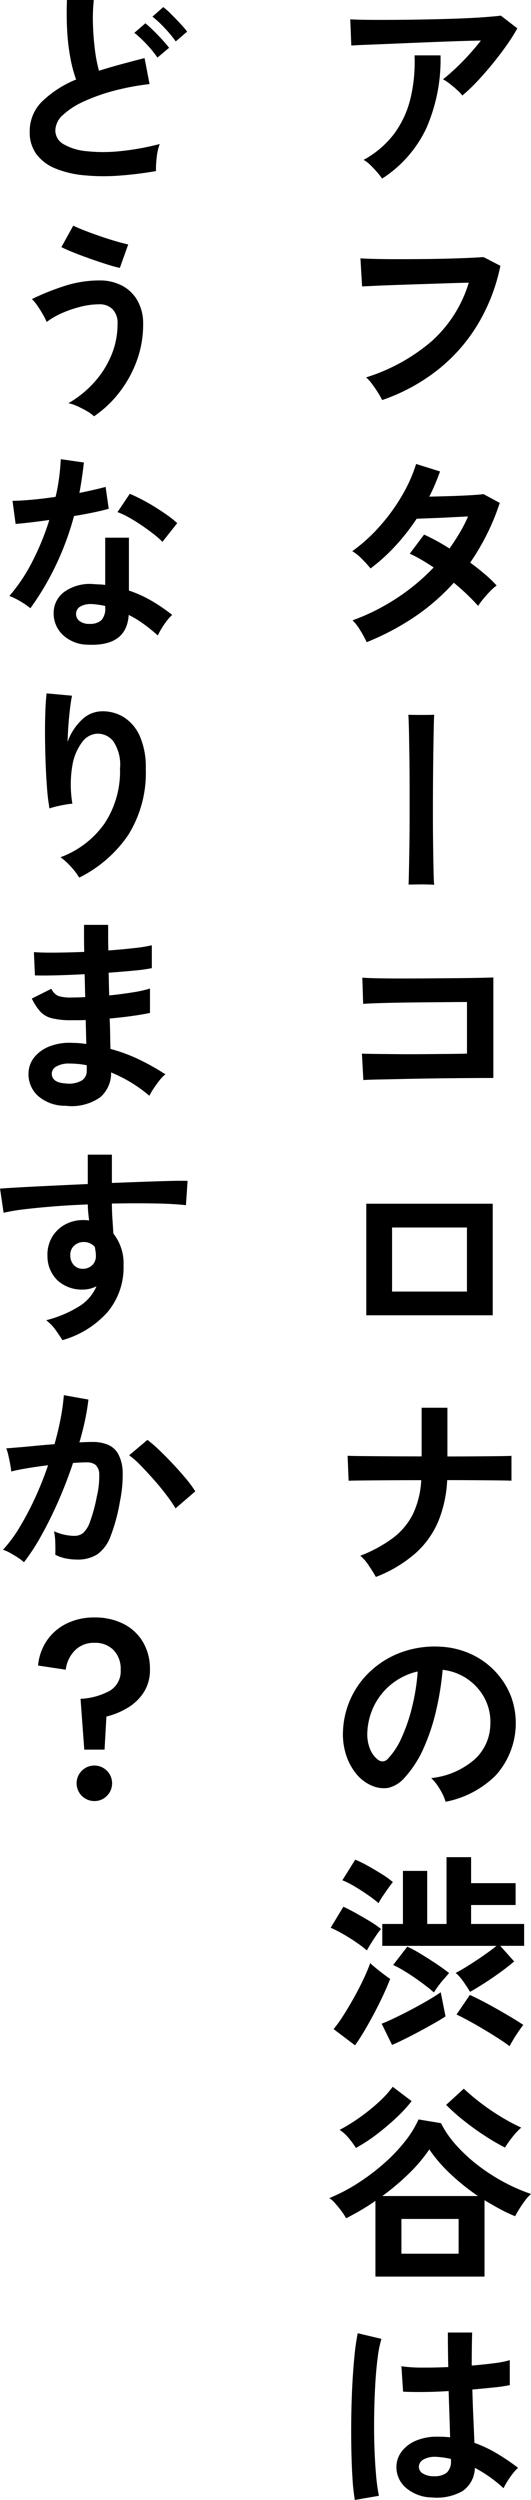
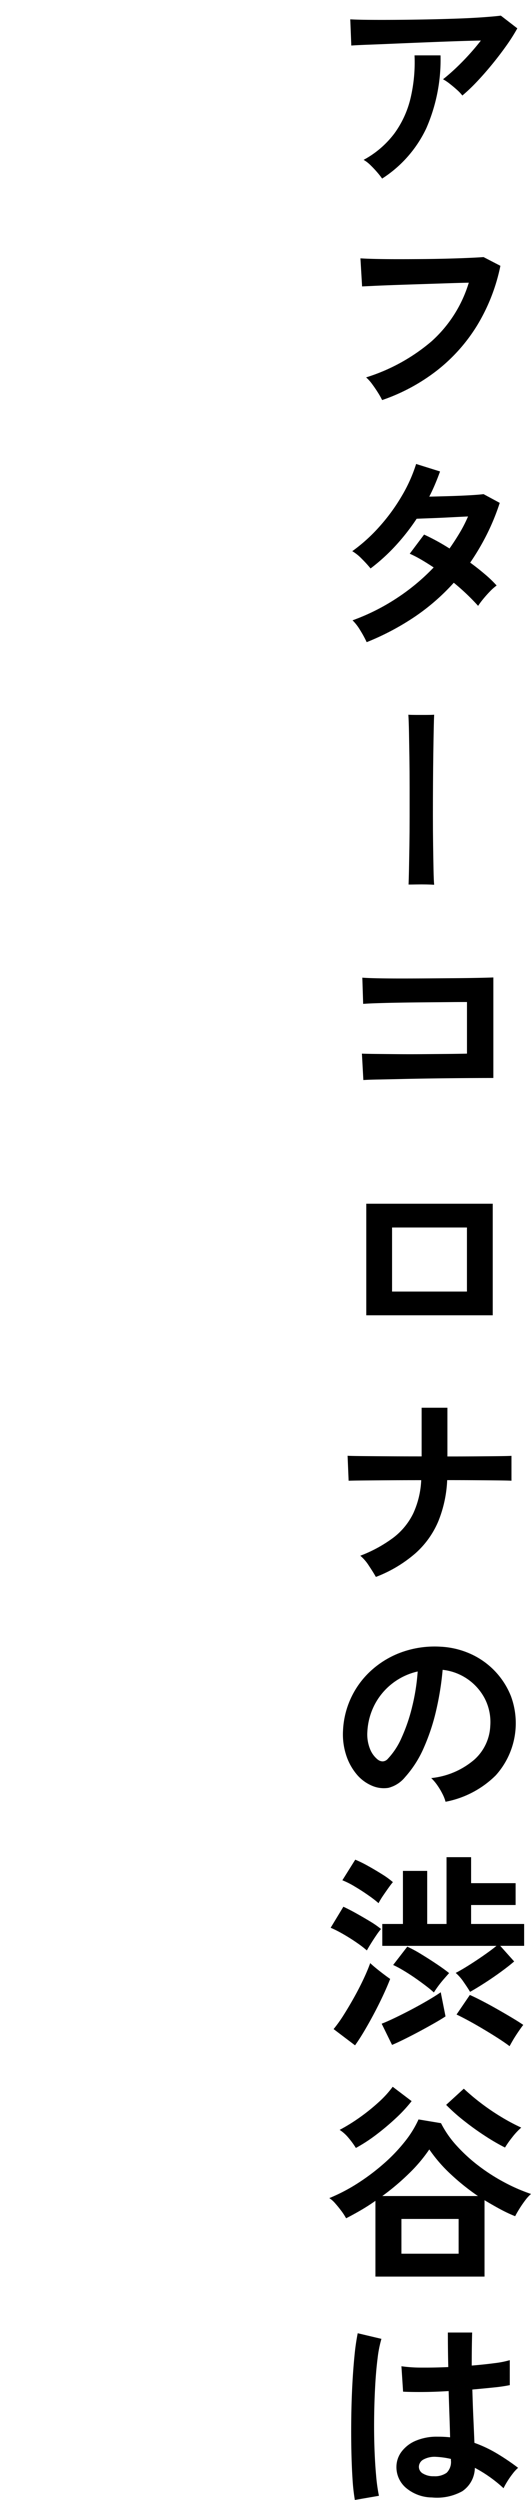
<svg xmlns="http://www.w3.org/2000/svg" width="45.956" height="216.192" viewBox="0 0 45.956 216.192">
  <g transform="translate(-139.828 -10580.348)">
    <path d="M11.844,14.61a3.631,3.631,0,0,0-.459-.486q-.3-.27-.621-.522a4.238,4.238,0,0,0-.594-.4q.486-.378,1.062-.918t1.152-1.17q.576-.63,1.062-1.26-.99.018-2.277.063t-2.646.1q-1.359.054-2.619.108t-2.232.09q-.972.036-1.44.072l-.09-2.268q.594.036,1.629.045t2.322,0q1.287-.009,2.655-.036t2.637-.072q1.269-.045,2.268-.117T15.174,7.7L16.6,8.8a15.824,15.824,0,0,1-.972,1.53q-.576.81-1.233,1.611t-1.314,1.494A15.5,15.5,0,0,1,11.844,14.61ZM4.9,21.792a6.958,6.958,0,0,0-.432-.549q-.27-.315-.576-.612a2.94,2.94,0,0,0-.594-.459,8.2,8.2,0,0,0,2.664-2.286,8.5,8.5,0,0,0,1.4-3.06,13.546,13.546,0,0,0,.342-3.69h2.25a14.792,14.792,0,0,1-1.233,6.309A10.469,10.469,0,0,1,4.9,21.792Zm0,19.154a6.079,6.079,0,0,0-.342-.612q-.234-.378-.513-.756a3.6,3.6,0,0,0-.531-.594A16.066,16.066,0,0,0,9.171,35.87,11.142,11.142,0,0,0,12.4,30.794q-.846.018-1.926.054l-2.2.072q-1.125.036-2.16.072T4.3,31.064l-1.134.054-.144-2.43q.522.036,1.368.054t1.881.018q1.035,0,2.124-.009t2.115-.036q1.026-.027,1.854-.063t1.314-.072l1.458.756a16.125,16.125,0,0,1-2.016,5.157A14.691,14.691,0,0,1,9.63,38.4,16.333,16.333,0,0,1,4.9,40.946ZM3.564,61.882a9.841,9.841,0,0,0-.576-1.053,4.233,4.233,0,0,0-.648-.837A18.169,18.169,0,0,0,6.129,58.1,18.151,18.151,0,0,0,9.36,55.42q-.54-.36-1.062-.666a10.165,10.165,0,0,0-1.008-.522l1.242-1.656a18.726,18.726,0,0,1,2.2,1.206q.468-.666.882-1.359a11.6,11.6,0,0,0,.72-1.413q-.756.036-1.629.081t-1.629.072q-.756.027-1.188.045A18.53,18.53,0,0,1,6.1,53.5a16.305,16.305,0,0,1-2.2,2.007,10.381,10.381,0,0,0-.756-.828,3.918,3.918,0,0,0-.828-.666,14.343,14.343,0,0,0,2.367-2.142,16.359,16.359,0,0,0,1.926-2.646,13.124,13.124,0,0,0,1.233-2.754l2.07.648q-.2.558-.432,1.107t-.5,1.071q.792-.018,1.719-.045t1.737-.072q.81-.045,1.242-.1l1.4.756a19.358,19.358,0,0,1-1.116,2.727,20.846,20.846,0,0,1-1.44,2.439q.684.5,1.287,1.017a9.758,9.758,0,0,1,1,.963,4.345,4.345,0,0,0-.567.5q-.315.324-.594.666a6.734,6.734,0,0,0-.441.594,19.137,19.137,0,0,0-2.106-2A18.478,18.478,0,0,1,7.7,59.7,22.326,22.326,0,0,1,3.564,61.882Z" transform="translate(168 10574)" />
    <path d="M3.276,18.75,3.15,16.464q.378.018,1.2.027l1.881.018q1.062.009,2.187,0l2.133-.018q1.008-.009,1.692-.027V12q-.558,0-1.5.009l-2.061.018q-1.116.009-2.2.027T4.527,12.1q-.855.027-1.269.063L3.186,9.894q.432.036,1.314.054t2.016.018q1.134,0,2.349-.009l2.349-.018q1.134-.009,2.007-.027t1.305-.036V18.57q-1.008,0-2.3.009t-2.664.027q-1.377.018-2.637.045L4.707,18.7Q3.744,18.714,3.276,18.75Zm.252,20.342V29.444H14.472v9.648ZM5.76,37.04h6.48V31.5H5.76Zm-1.4,24.68q-.234-.414-.612-.981a3.766,3.766,0,0,0-.738-.855,11.682,11.682,0,0,0,2.88-1.575,5.878,5.878,0,0,0,1.7-2.079,7.7,7.7,0,0,0,.693-2.88q-1.458,0-2.79.009t-2.268.018Q2.286,53.386,2,53.4l-.09-2.16q.288.018,1.242.027t2.313.018q1.359.009,2.853.009V47.086h2.232V51.3q1.332,0,2.493-.009t1.971-.018q.81-.009,1.08-.027V53.4q-.216-.018-1.026-.027t-2-.018q-1.188-.009-2.538-.009A10.693,10.693,0,0,1,9.765,56.9a7.712,7.712,0,0,1-1.98,2.772A11.388,11.388,0,0,1,4.356,61.72Zm6.03,19.442a3.462,3.462,0,0,0-.27-.684,5.868,5.868,0,0,0-.459-.765,3.879,3.879,0,0,0-.513-.6A6.771,6.771,0,0,0,12.9,77.5a4.159,4.159,0,0,0,1.359-2.907,4.437,4.437,0,0,0-.486-2.376,4.687,4.687,0,0,0-3.636-2.466,25.242,25.242,0,0,1-.54,3.42,17.91,17.91,0,0,1-1.071,3.276,9.449,9.449,0,0,1-1.647,2.592,2.727,2.727,0,0,1-1.431.918,2.567,2.567,0,0,1-1.467-.2,3.5,3.5,0,0,1-1.332-1.026,4.962,4.962,0,0,1-.882-1.665,5.812,5.812,0,0,1-.252-2.061,7.45,7.45,0,0,1,2.61-5.346,7.88,7.88,0,0,1,2.646-1.494,8.472,8.472,0,0,1,3.186-.414,7.163,7.163,0,0,1,2.574.612,6.723,6.723,0,0,1,3.519,3.672,6.738,6.738,0,0,1-1.323,6.849A8.384,8.384,0,0,1,10.386,81.162Zm-5.85-3.636a.694.694,0,0,0,.414.144.622.622,0,0,0,.432-.216,6.352,6.352,0,0,0,1.2-1.836A14.924,14.924,0,0,0,7.5,72.936a17.841,17.841,0,0,0,.477-3.042,5.589,5.589,0,0,0-3.726,2.871,5.718,5.718,0,0,0-.63,2.349,3.39,3.39,0,0,0,.225,1.467A2.222,2.222,0,0,0,4.536,77.526ZM12.51,97.6q-.2-.342-.558-.855a4.048,4.048,0,0,0-.684-.783q.486-.252,1.143-.666t1.314-.873q.657-.459,1.071-.8H4.914V91.73H6.7V87.14H8.8v4.59h1.674V85.952H12.6V88.2h3.852v1.89H12.6V91.73h4.59v1.89H15.12l1.206,1.35q-.432.378-1.134.891t-1.431.981Q13.032,97.31,12.51,97.6Zm-9.954,4.626L.7,100.82a11.993,11.993,0,0,0,.891-1.251q.459-.729.9-1.521t.8-1.557q.36-.765.576-1.377.324.306.855.72t.873.648q-.234.612-.594,1.386t-.783,1.575q-.423.8-.855,1.53T2.556,102.224Zm13.374.072q-.378-.288-.963-.666t-1.251-.774q-.666-.4-1.287-.738T11.34,99.56l1.152-1.692q.486.216,1.125.549t1.3.711q.666.378,1.251.729t.945.6q-.18.234-.414.576t-.441.684Q16.056,102.062,15.93,102.3Zm-10.17-.108-.9-1.836q.468-.18,1.161-.513T7.47,99.11q.756-.4,1.422-.792t1.08-.684l.414,2.088q-.378.252-.99.6t-1.305.72q-.693.369-1.314.675T5.76,102.188Zm3.618-4.536q-.27-.252-.72-.594T7.7,96.365q-.513-.351-1-.639a8.756,8.756,0,0,0-.846-.45l1.224-1.584a11.16,11.16,0,0,1,1.215.657q.693.423,1.35.864t1.053.765q-.18.2-.441.5t-.5.621Q9.522,97.418,9.378,97.652Zm-5.8-3.636a9.587,9.587,0,0,0-.882-.675q-.558-.387-1.17-.738a10.256,10.256,0,0,0-1.08-.549l1.1-1.818q.54.252,1.134.585t1.161.675a8.288,8.288,0,0,1,.963.666,5.727,5.727,0,0,0-.4.531q-.252.369-.486.747T3.582,94.016ZM4.59,89.93a10,10,0,0,0-.891-.684q-.567-.4-1.17-.756a7.159,7.159,0,0,0-1.071-.54l1.116-1.782a10.434,10.434,0,0,1,1.116.549q.63.351,1.215.72a7.076,7.076,0,0,1,.927.675q-.144.162-.4.522t-.5.72A6.321,6.321,0,0,0,4.59,89.93Zm-.27,32.294v-6.552q-.612.432-1.26.81t-1.278.7a5.079,5.079,0,0,0-.4-.621q-.261-.351-.54-.666a2.416,2.416,0,0,0-.513-.459,15.3,15.3,0,0,0,2.52-1.323,18.777,18.777,0,0,0,2.232-1.692,14.529,14.529,0,0,0,1.791-1.881,9.008,9.008,0,0,0,1.179-1.908l1.944.324a8.732,8.732,0,0,0,1.35,1.944,14.034,14.034,0,0,0,1.908,1.746,16.2,16.2,0,0,0,2.232,1.431,15.132,15.132,0,0,0,2.3,1,3.383,3.383,0,0,0-.5.549q-.279.369-.513.747t-.36.63a12.483,12.483,0,0,1-1.3-.612q-.666-.36-1.35-.774v6.606Zm2.25-1.98h4.95v-3.006H6.57Zm-1.656-4.986h8.28a19.554,19.554,0,0,1-2.349-1.881,12.746,12.746,0,0,1-1.863-2.151,13.226,13.226,0,0,1-1.746,2.07A20.651,20.651,0,0,1,4.914,115.258Zm10.62-4.194a17.743,17.743,0,0,1-1.719-1q-.927-.6-1.818-1.305a15.944,15.944,0,0,1-1.557-1.386l1.53-1.4a18.624,18.624,0,0,0,1.485,1.251,19.419,19.419,0,0,0,1.746,1.188,17.182,17.182,0,0,0,1.737.927,5.925,5.925,0,0,0-.792.855A8.178,8.178,0,0,0,15.534,111.064ZM2.628,111.1a7.086,7.086,0,0,0-.63-.864,3.448,3.448,0,0,0-.774-.7,15.84,15.84,0,0,0,1.755-1.089A16.9,16.9,0,0,0,4.6,107.14a8.928,8.928,0,0,0,1.215-1.332l1.638,1.242a12.619,12.619,0,0,1-1.368,1.476,21.663,21.663,0,0,1-1.7,1.431A13.823,13.823,0,0,1,2.628,111.1Zm6.588,30.224a3.536,3.536,0,0,1-2.25-.828,2.356,2.356,0,0,1-.828-1.872,2.194,2.194,0,0,1,.45-1.269,2.979,2.979,0,0,1,1.224-.936,4.641,4.641,0,0,1,1.89-.351,10.161,10.161,0,0,1,1.08.054q-.018-.792-.054-1.8t-.072-2.2q-1.116.072-2.16.081t-1.782-.027l-.144-2.2a12.033,12.033,0,0,0,1.755.117q1.089.009,2.3-.045-.018-.72-.027-1.467t-.009-1.521H12.69q-.018.684-.027,1.4t-.009,1.458q1.08-.09,1.962-.207a8.222,8.222,0,0,0,1.332-.261v2.16a13.554,13.554,0,0,1-1.368.2q-.864.09-1.872.18.036,1.314.09,2.511t.09,2.1a11.042,11.042,0,0,1,1.944.918,19.738,19.738,0,0,1,1.836,1.242,3.21,3.21,0,0,0-.459.495,7.37,7.37,0,0,0-.477.684,5.843,5.843,0,0,0-.324.585,11.82,11.82,0,0,0-2.484-1.764,2.48,2.48,0,0,1-1.089,2.025A4.523,4.523,0,0,1,9.216,141.324Zm-6.678.216a16.752,16.752,0,0,1-.2-1.809q-.072-1.107-.1-2.466t-.009-2.808q.018-1.449.09-2.835t.189-2.556a18.96,18.96,0,0,1,.279-1.944l2.052.486a10.111,10.111,0,0,0-.333,1.692q-.135,1.062-.207,2.367t-.09,2.691q-.018,1.386.027,2.691t.144,2.385a15.1,15.1,0,0,0,.243,1.746Zm6.84-2.052a1.741,1.741,0,0,0,1.107-.3,1.311,1.311,0,0,0,.369-1.071v-.126a7.289,7.289,0,0,0-1.278-.18,2.019,2.019,0,0,0-1.071.216.739.739,0,0,0-.423.612.663.663,0,0,0,.342.612A1.728,1.728,0,0,0,9.378,139.488Z" transform="translate(168 10655)" />
    <path d="M1.656,15.33q.018-.252.018-.684v-.864q0-.432-.018-.684.342.018,1.215.036t2.088.036q1.215.018,2.6.027t2.772.009q1.386,0,2.619-.018t2.133-.036q.9-.018,1.278-.054-.018.234-.027.666t0,.873q.009.441.009.675-.45-.018-1.323-.036t-2.034-.036q-1.161-.018-2.466-.018H7.884q-1.332,0-2.538.018t-2.169.036Q2.214,15.294,1.656,15.33Z" transform="translate(190.5 10640.5) rotate(90)" />
-     <path d="M14.328,21.144a32.778,32.778,0,0,1-3.294.4A17.547,17.547,0,0,1,8.046,21.5a8.492,8.492,0,0,1-2.43-.585,3.843,3.843,0,0,1-1.629-1.224A3.172,3.172,0,0,1,3.4,17.742a3.592,3.592,0,0,1,1.089-2.637,9.289,9.289,0,0,1,2.925-1.881,11.629,11.629,0,0,1-.495-1.863,18.2,18.2,0,0,1-.279-2.376Q6.57,7.7,6.624,6.348H8.946a15.277,15.277,0,0,0-.072,2.133q.036,1.143.171,2.187a12.442,12.442,0,0,0,.351,1.8q.9-.288,1.9-.558t2.043-.54l.432,2.25a21.154,21.154,0,0,0-3.042.567,16.123,16.123,0,0,0-2.61.918,6.761,6.761,0,0,0-1.827,1.17,1.853,1.853,0,0,0-.675,1.341,1.368,1.368,0,0,0,.72,1.206,4.856,4.856,0,0,0,1.98.6,13.621,13.621,0,0,0,2.889,0,22.192,22.192,0,0,0,3.447-.621,4.561,4.561,0,0,0-.261,1.152A8.036,8.036,0,0,0,14.328,21.144ZM16.038,9.93a10.541,10.541,0,0,0-.963-1.161,9.248,9.248,0,0,0-1.053-.981l.936-.828a6.706,6.706,0,0,1,.684.612q.4.4.783.81a8.887,8.887,0,0,1,.6.7Zm-1.584,1.4a9.055,9.055,0,0,0-.945-1.161,9.248,9.248,0,0,0-1.053-.981l.954-.828q.27.216.675.612t.783.81q.378.414.594.7ZM8.964,42.35a2.963,2.963,0,0,0-.6-.441q-.387-.225-.819-.423a3.642,3.642,0,0,0-.792-.27A9.193,9.193,0,0,0,8.9,39.5a8.177,8.177,0,0,0,1.53-2.349A6.923,6.923,0,0,0,11,34.376a1.7,1.7,0,0,0-.441-1.3,1.578,1.578,0,0,0-1.125-.414,6.719,6.719,0,0,0-1.647.216,9.906,9.906,0,0,0-1.62.558,6.5,6.5,0,0,0-1.3.756,5.033,5.033,0,0,0-.315-.63q-.225-.4-.486-.774a3.456,3.456,0,0,0-.477-.576,21.085,21.085,0,0,1,2.8-1.125A9.808,9.808,0,0,1,9.432,30.6a4.145,4.145,0,0,1,1.944.441,3.294,3.294,0,0,1,1.341,1.287,4,4,0,0,1,.5,2.052,9.128,9.128,0,0,1-.558,3.186A10.115,10.115,0,0,1,11.142,40.3,9.516,9.516,0,0,1,8.964,42.35ZM11.2,29.516q-.432-.09-1.116-.306t-1.449-.486q-.765-.27-1.44-.54t-1.053-.468l1.026-1.854q.324.162.927.4t1.323.486q.72.252,1.4.45t1.107.288ZM8.424,62.1a3.191,3.191,0,0,1-2.178-.864,2.56,2.56,0,0,1-.774-1.926A2.245,2.245,0,0,1,6.4,57.526a3.8,3.8,0,0,1,2.547-.666q.252.018.5.027a4.176,4.176,0,0,1,.486.045V52.846h2.052v4.572a10.408,10.408,0,0,1,1.953.882,15.255,15.255,0,0,1,1.791,1.224,4.549,4.549,0,0,0-.693.828,5.961,5.961,0,0,0-.549.954,14.578,14.578,0,0,0-1.206-.981,9.266,9.266,0,0,0-1.314-.8Q11.79,62.26,8.424,62.1Zm-4.968-3.15a5.919,5.919,0,0,0-.828-.576,5.736,5.736,0,0,0-.99-.486,14.805,14.805,0,0,0,2-3,22.314,22.314,0,0,0,1.458-3.573q-.9.126-1.674.216t-1.242.126l-.27-2q.63,0,1.629-.09t2.1-.252q.2-.846.306-1.665t.144-1.593l2,.288Q7.938,47.7,7.7,48.976q.63-.126,1.215-.261t1.053-.261l.27,1.89q-.558.162-1.341.324t-1.665.306a24.59,24.59,0,0,1-1.584,4.284A23.592,23.592,0,0,1,3.456,58.948Zm11.43-5.742a6.861,6.861,0,0,0-.774-.684q-.486-.378-1.044-.756t-1.107-.684a6.265,6.265,0,0,0-.963-.45l1.062-1.584q.432.18,1.008.477t1.17.666q.594.369,1.1.729a7.937,7.937,0,0,1,.828.666ZM8.586,60.3A1.434,1.434,0,0,0,9.6,59.983a1.488,1.488,0,0,0,.333-1.107V58.75a7.2,7.2,0,0,0-1.152-.162,1.824,1.824,0,0,0-.981.2.716.716,0,0,0-.387.612.753.753,0,0,0,.288.648A1.355,1.355,0,0,0,8.586,60.3Zm-.9,21.944a5.727,5.727,0,0,0-.72-.945,5.735,5.735,0,0,0-.9-.819,8.073,8.073,0,0,0,3.807-2.916,8.166,8.166,0,0,0,1.341-4.752,3.612,3.612,0,0,0-.6-2.385A1.718,1.718,0,0,0,9.162,69.8a1.746,1.746,0,0,0-1.242.747,4.644,4.644,0,0,0-.837,2.043,10.009,10.009,0,0,0,.009,3.258,6.626,6.626,0,0,0-.657.09q-.4.072-.774.162a4.409,4.409,0,0,0-.549.162,16.271,16.271,0,0,1-.207-1.674q-.081-1.008-.126-2.178t-.054-2.34q-.009-1.17.027-2.16t.108-1.6l2.2.2q-.09.432-.171,1.107T6.75,69.048q-.054.756-.072,1.458a4.849,4.849,0,0,1,1.2-1.881,2.536,2.536,0,0,1,1.737-.765,3.47,3.47,0,0,1,1.962.531,3.716,3.716,0,0,1,1.368,1.656,6.669,6.669,0,0,1,.5,2.763,10.142,10.142,0,0,1-1.521,5.751A11.085,11.085,0,0,1,7.686,82.242ZM6.5,101.972a3.535,3.535,0,0,1-2.376-.846,2.522,2.522,0,0,1-.828-1.962,2.258,2.258,0,0,1,.5-1.386,3.163,3.163,0,0,1,1.35-.954,4.774,4.774,0,0,1,2-.288q.306,0,.585.027t.567.063l-.054-2.07q-.306.018-.621.018H7A6.68,6.68,0,0,1,5.3,94.4a2.031,2.031,0,0,1-.99-.576A5,5,0,0,1,3.582,92.7l1.692-.846a1.225,1.225,0,0,0,.594.621,3.536,3.536,0,0,0,1.17.135q.27,0,.567-.009t.6-.027q-.018-.486-.027-.99t-.027-.99q-1.314.072-2.484.1T3.852,90.7l-.09-2.016q.63.054,1.818.045t2.538-.063Q8.1,88.022,8.1,87.428v-1.1h2.088v1.044q0,.558.018,1.17,1.224-.09,2.25-.207a12.037,12.037,0,0,0,1.512-.243v1.98a13.734,13.734,0,0,1-1.5.207q-1.017.1-2.241.189.018.486.027.981t.027.981q1.062-.108,2.016-.261a10.6,10.6,0,0,0,1.512-.333v2.106q-.666.144-1.575.27t-1.917.216q.036.72.045,1.386t.027,1.242a14.332,14.332,0,0,1,2.52.936,19.943,19.943,0,0,1,2.232,1.26,3.13,3.13,0,0,0-.513.531q-.279.351-.513.711a6.51,6.51,0,0,0-.36.612,12.378,12.378,0,0,0-3.312-2.016,2.75,2.75,0,0,1-.945,2.151A4.307,4.307,0,0,1,6.5,101.972Zm.072-1.926a2.166,2.166,0,0,0,1.35-.27.959.959,0,0,0,.414-.81v-.5q-.378-.072-.747-.108t-.729-.036a2.159,2.159,0,0,0-1.152.252.724.724,0,0,0-.4.612Q5.31,99.992,6.57,100.046Zm-.342,22.2q-.216-.36-.576-.864a4.053,4.053,0,0,0-.828-.864,10.035,10.035,0,0,0,2.934-1.251A3.809,3.809,0,0,0,9.18,117.58a2.556,2.556,0,0,1-1.152.288,3.119,3.119,0,0,1-2.2-.774,2.877,2.877,0,0,1-.891-2.088,3,3,0,0,1,.36-1.611,2.914,2.914,0,0,1,1.116-1.125,3.226,3.226,0,0,1,1.638-.414q.144,0,.252.009t.234.027q-.036-.324-.072-.666a6.884,6.884,0,0,1-.036-.72q-1.458.054-2.844.162t-2.538.243a17.015,17.015,0,0,0-1.908.315l-.306-2.088q.648-.054,1.818-.117t2.673-.135q1.5-.072,3.1-.144V106.2h2.088v2.448q1.4-.054,2.682-.1t2.286-.072q1.008-.027,1.584-.009l-.144,2.106q-1.044-.126-2.763-.153t-3.645.009q0,.648.045,1.314t.081,1.278a4.152,4.152,0,0,1,.882,2.772,5.994,5.994,0,0,1-1.386,4.023A8.206,8.206,0,0,1,6.228,122.242Zm1.818-6.174a1.155,1.155,0,0,0,.792-.342,1.109,1.109,0,0,0,.288-.792,2.492,2.492,0,0,0-.027-.351q-.027-.189-.063-.4a1.213,1.213,0,0,0-.954-.432,1.183,1.183,0,0,0-.846.324,1.036,1.036,0,0,0-.324.828,1.194,1.194,0,0,0,.315.855A1.022,1.022,0,0,0,8.046,116.068ZM2.9,141.45a3.323,3.323,0,0,0-.5-.387q-.342-.225-.7-.423a3.091,3.091,0,0,0-.612-.27A11.919,11.919,0,0,0,2.538,138.4,25.507,25.507,0,0,0,3.87,135.87a28.479,28.479,0,0,0,1.116-2.808q-.918.108-1.773.252T1.8,133.6q-.018-.234-.09-.63t-.162-.783a3.3,3.3,0,0,0-.18-.585q.414-.036,1.08-.09t1.476-.135q.81-.081,1.62-.135.324-1.134.531-2.223A18.5,18.5,0,0,0,6.354,127l2.124.378q-.09.828-.288,1.773T7.7,131.082q.36-.018.648-.027t.5-.009a3.467,3.467,0,0,1,1.287.225,1.841,1.841,0,0,1,.909.792,3.4,3.4,0,0,1,.4,1.566,11.159,11.159,0,0,1-.234,2.547,15.519,15.519,0,0,1-.819,3.042,3.31,3.31,0,0,1-1.143,1.548,3.118,3.118,0,0,1-1.746.45,4.948,4.948,0,0,1-.99-.1,3.4,3.4,0,0,1-.9-.315q.018-.414,0-1.026a5.387,5.387,0,0,0-.108-1.008,4.36,4.36,0,0,0,1.764.4,1.187,1.187,0,0,0,.747-.243,2.309,2.309,0,0,0,.6-.972A13.542,13.542,0,0,0,9.2,135.8a7.571,7.571,0,0,0,.216-1.953,1.084,1.084,0,0,0-.342-.837,1.242,1.242,0,0,0-.72-.2q-.5,0-1.206.054-.558,1.674-1.269,3.294T4.4,139.146A17.672,17.672,0,0,1,2.9,141.45Zm13.122-4.662a12.746,12.746,0,0,0-.792-1.152q-.5-.666-1.1-1.341t-1.152-1.242a7.247,7.247,0,0,0-.972-.855l1.584-1.332a11.631,11.631,0,0,1,1.008.873q.576.549,1.188,1.2t1.134,1.278a10.017,10.017,0,0,1,.81,1.1Zm-7.9,20.864-.324-4.392a5.867,5.867,0,0,0,2.556-.711,1.968,1.968,0,0,0,.918-1.809,2.325,2.325,0,0,0-.612-1.692A2.2,2.2,0,0,0,9,148.418a2.271,2.271,0,0,0-1.692.657,2.879,2.879,0,0,0-.792,1.665l-2.394-.36A4.566,4.566,0,0,1,4.9,148.2a4.4,4.4,0,0,1,1.71-1.458A5.355,5.355,0,0,1,9,146.222a5.483,5.483,0,0,1,2.484.54,4.1,4.1,0,0,1,1.7,1.557,4.556,4.556,0,0,1,.621,2.421,3.54,3.54,0,0,1-.5,1.9,4.208,4.208,0,0,1-1.341,1.341,6.465,6.465,0,0,1-1.926.81l-.162,2.862ZM9,162.1a1.536,1.536,0,1,1,1.08-.45A1.473,1.473,0,0,1,9,162.1Z" transform="translate(139 10574)" />
  </g>
</svg>